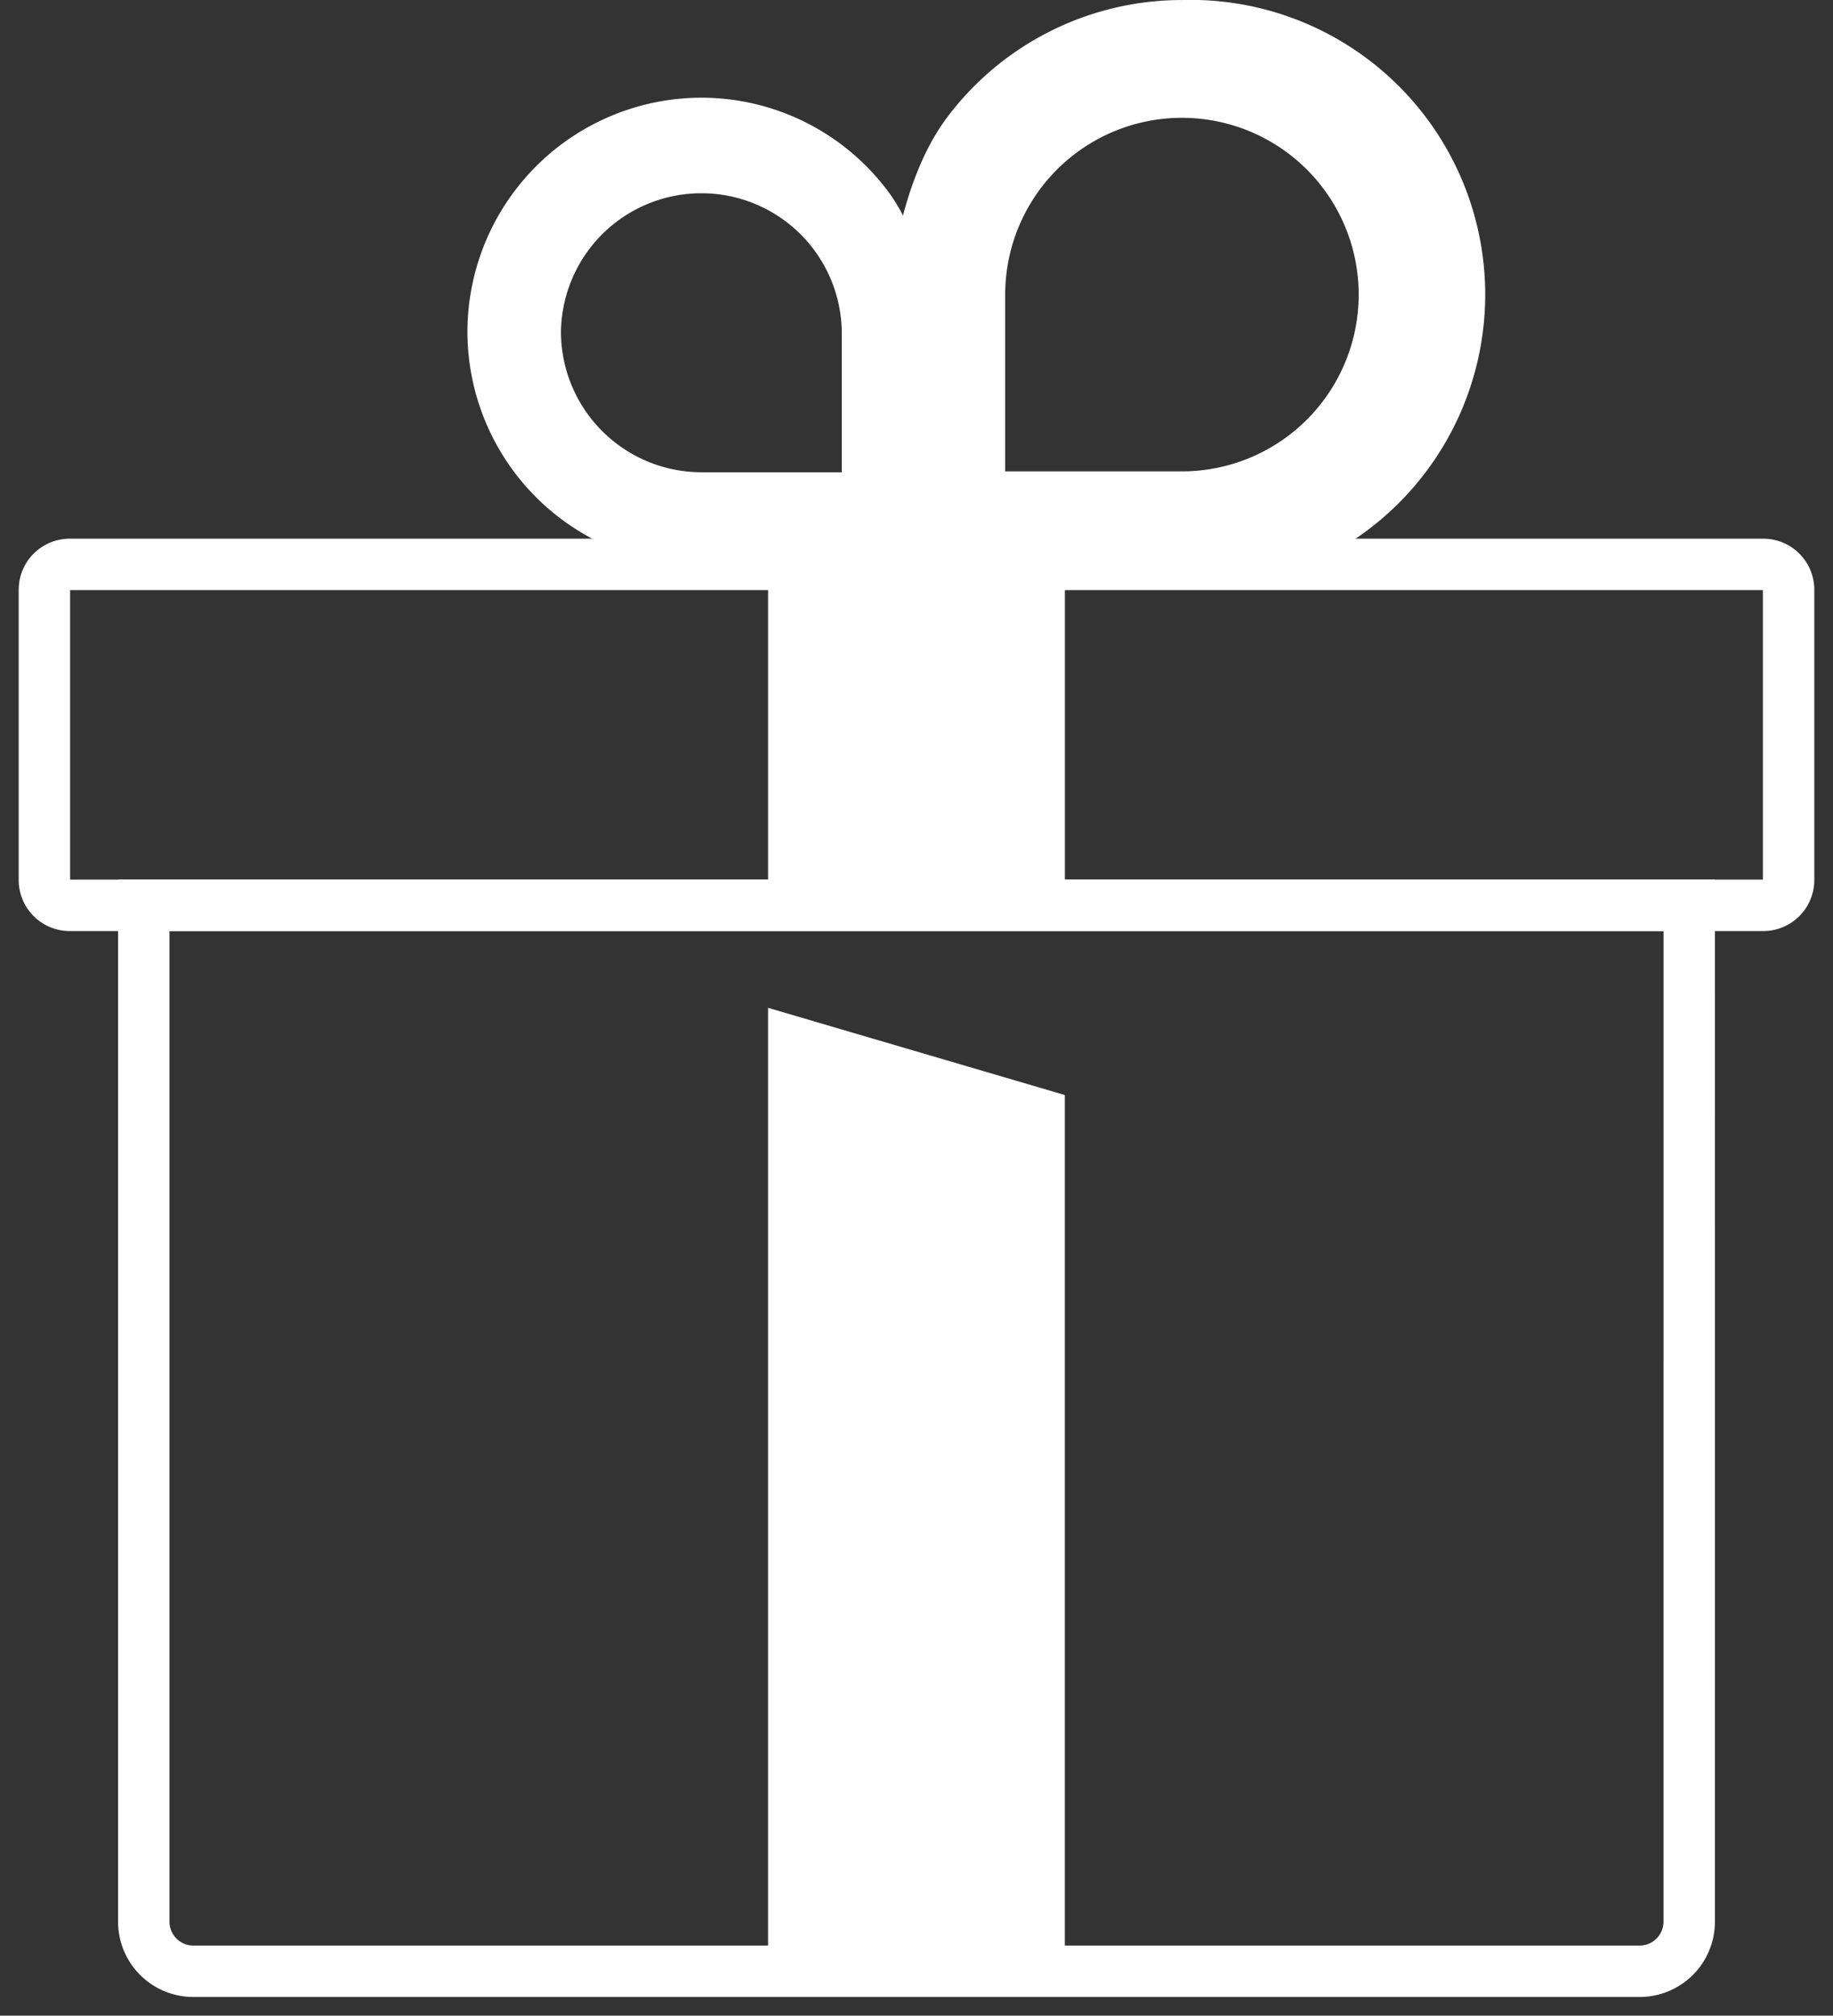
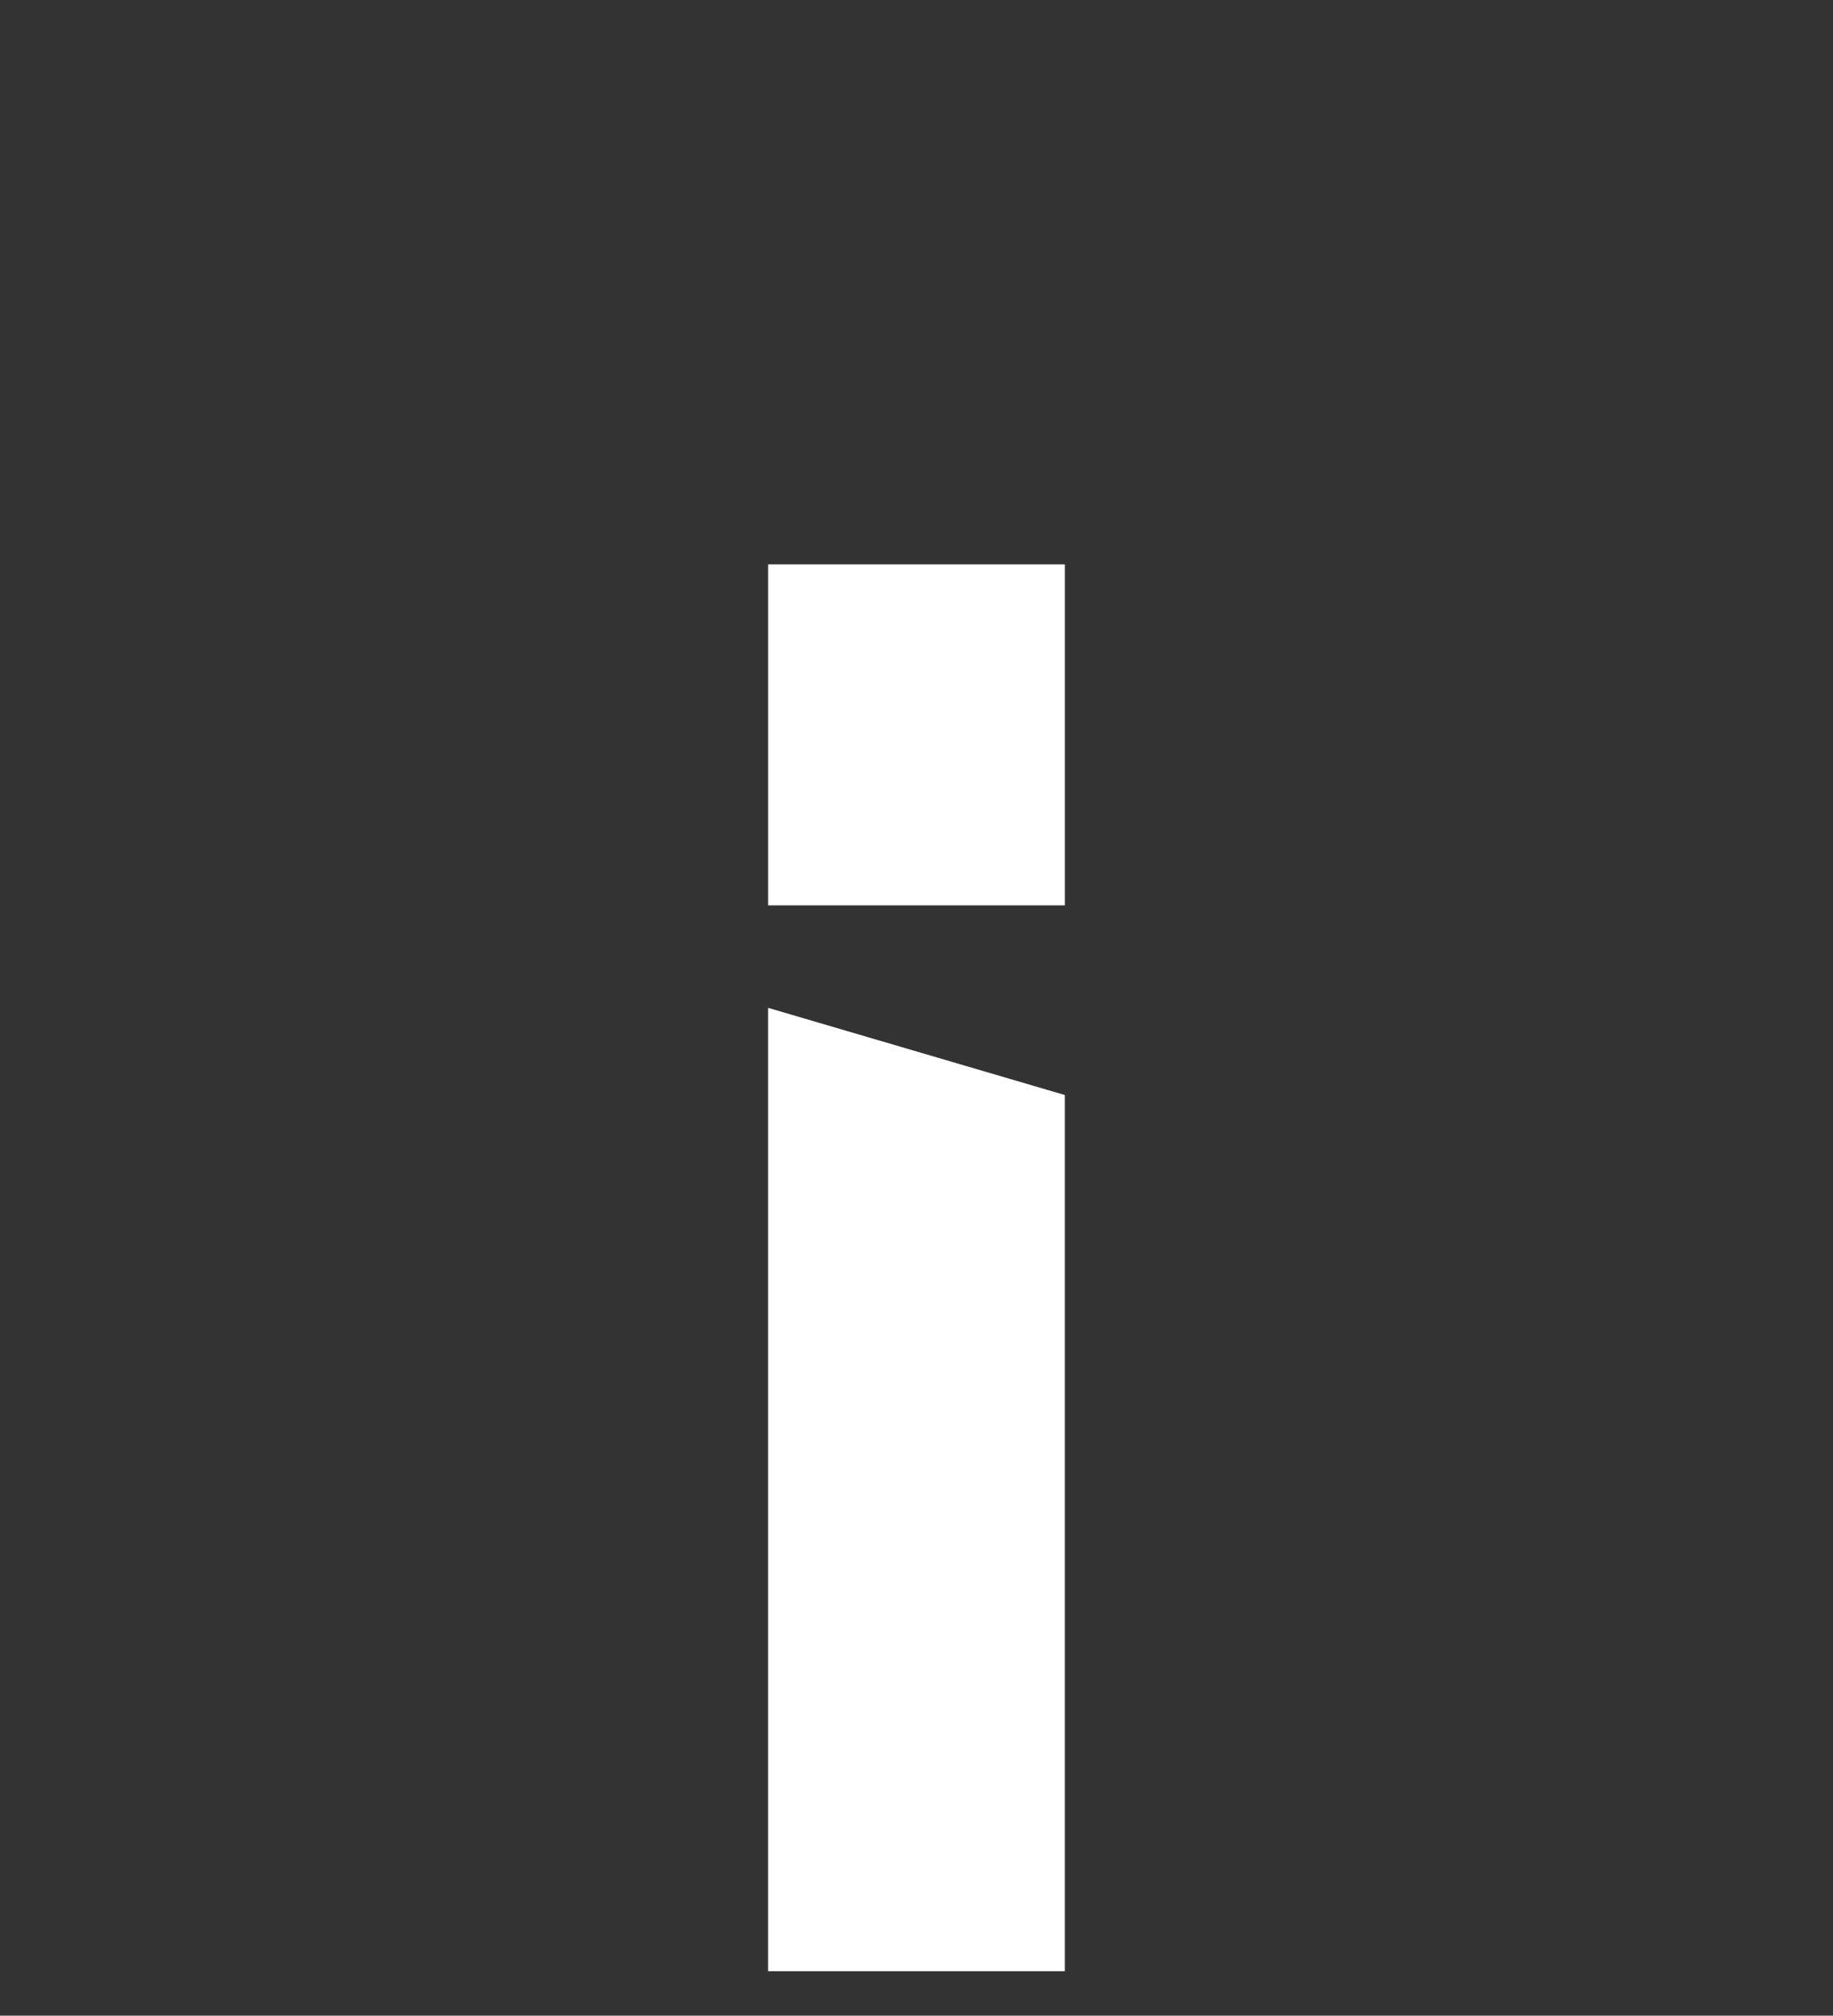
<svg xmlns="http://www.w3.org/2000/svg" id="Groupe_424" data-name="Groupe 424" width="70.306" height="77.295" viewBox="0 0 70.306 77.295">
  <rect x="0" y="0" width="70.306" height="77.295" fill="#333333" stroke="none" />
  <defs>
    <clipPath id="clip-path">
-       <path id="Tracé_413" data-name="Tracé 413" d="M0,32.538H70.306V-44.757H0Z" transform="translate(0 44.757)" fill="none" />
-     </clipPath>
+       </clipPath>
  </defs>
  <g id="Groupe_422" data-name="Groupe 422" transform="translate(0 0)" clip-path="url(#clip-path)">
    <g id="Groupe_418" data-name="Groupe 418" transform="translate(33.987 0.001)">
-       <path id="Tracé_409" data-name="Tracé 409" d="M4.775,0A11.265,11.265,0,0,0-4.261,4.545c-2.307,3.129-2.307,8.471-2.307,8.471.012.154,0,9.574,0,9.574H4.775A11.3,11.3,0,1,0,4.775,0m0,18.075H-2v-6.78a6.779,6.779,0,1,1,6.778,6.78" transform="translate(6.568)" fill="#fff" />
+       <path id="Tracé_409" data-name="Tracé 409" d="M4.775,0A11.265,11.265,0,0,0-4.261,4.545c-2.307,3.129-2.307,8.471-2.307,8.471.012.154,0,9.574,0,9.574H4.775A11.3,11.3,0,1,0,4.775,0m0,18.075v-6.78a6.779,6.779,0,1,1,6.778,6.78" transform="translate(6.568)" fill="#fff" />
    </g>
    <g id="Groupe_419" data-name="Groupe 419" transform="translate(17.929 3.75)">
      <path id="Tracé_410" data-name="Tracé 410" d="M0,3.777a8.984,8.984,0,0,0,8.973,8.975h9.011s-.007-7.487,0-7.609c0,0,0-4.241-1.834-6.728A8.944,8.944,0,0,0,8.973-5.2,8.986,8.986,0,0,0,0,3.777m3.587,0a5.386,5.386,0,0,1,10.771,0V9.164H8.973A5.394,5.394,0,0,1,3.587,3.777" transform="translate(0 5.196)" fill="#fff" />
    </g>
    <g id="Groupe_420" data-name="Groupe 420" transform="translate(1.703 21.643)">
-       <path id="Tracé_411" data-name="Tracé 411" d="M28.162,5.095a.973.973,0,0,1-.974.972H-37.766a.972.972,0,0,1-.972-.972V-6.037a.973.973,0,0,1,.972-.971H27.188a.973.973,0,0,1,.974.971Z" transform="translate(38.738 7.008)" fill="none" stroke="#fff" stroke-width="1.972" />
-     </g>
+       </g>
    <g id="Groupe_421" data-name="Groupe 421" transform="translate(5.515 34.717)">
      <path id="Tracé_412" data-name="Tracé 412" d="M24.953,0H-34.324V38.976a1.9,1.9,0,0,0,1.9,1.9H23.052a1.9,1.9,0,0,0,1.9-1.9Z" transform="translate(34.324)" fill="none" stroke="#fff" stroke-width="1.972" />
    </g>
  </g>
  <path id="Tracé_414" data-name="Tracé 414" d="M28.442-19.15H17.059V-32.225H28.442Z" transform="translate(12.402 53.868)" fill="#fff" />
  <g id="Groupe_423" data-name="Groupe 423" transform="translate(29.46 38.648)">
    <path id="Tracé_415" data-name="Tracé 415" d="M0,15.552H11.383v-33.6L0-21.392Z" transform="translate(0 21.392)" fill="#fff" />
  </g>
</svg>